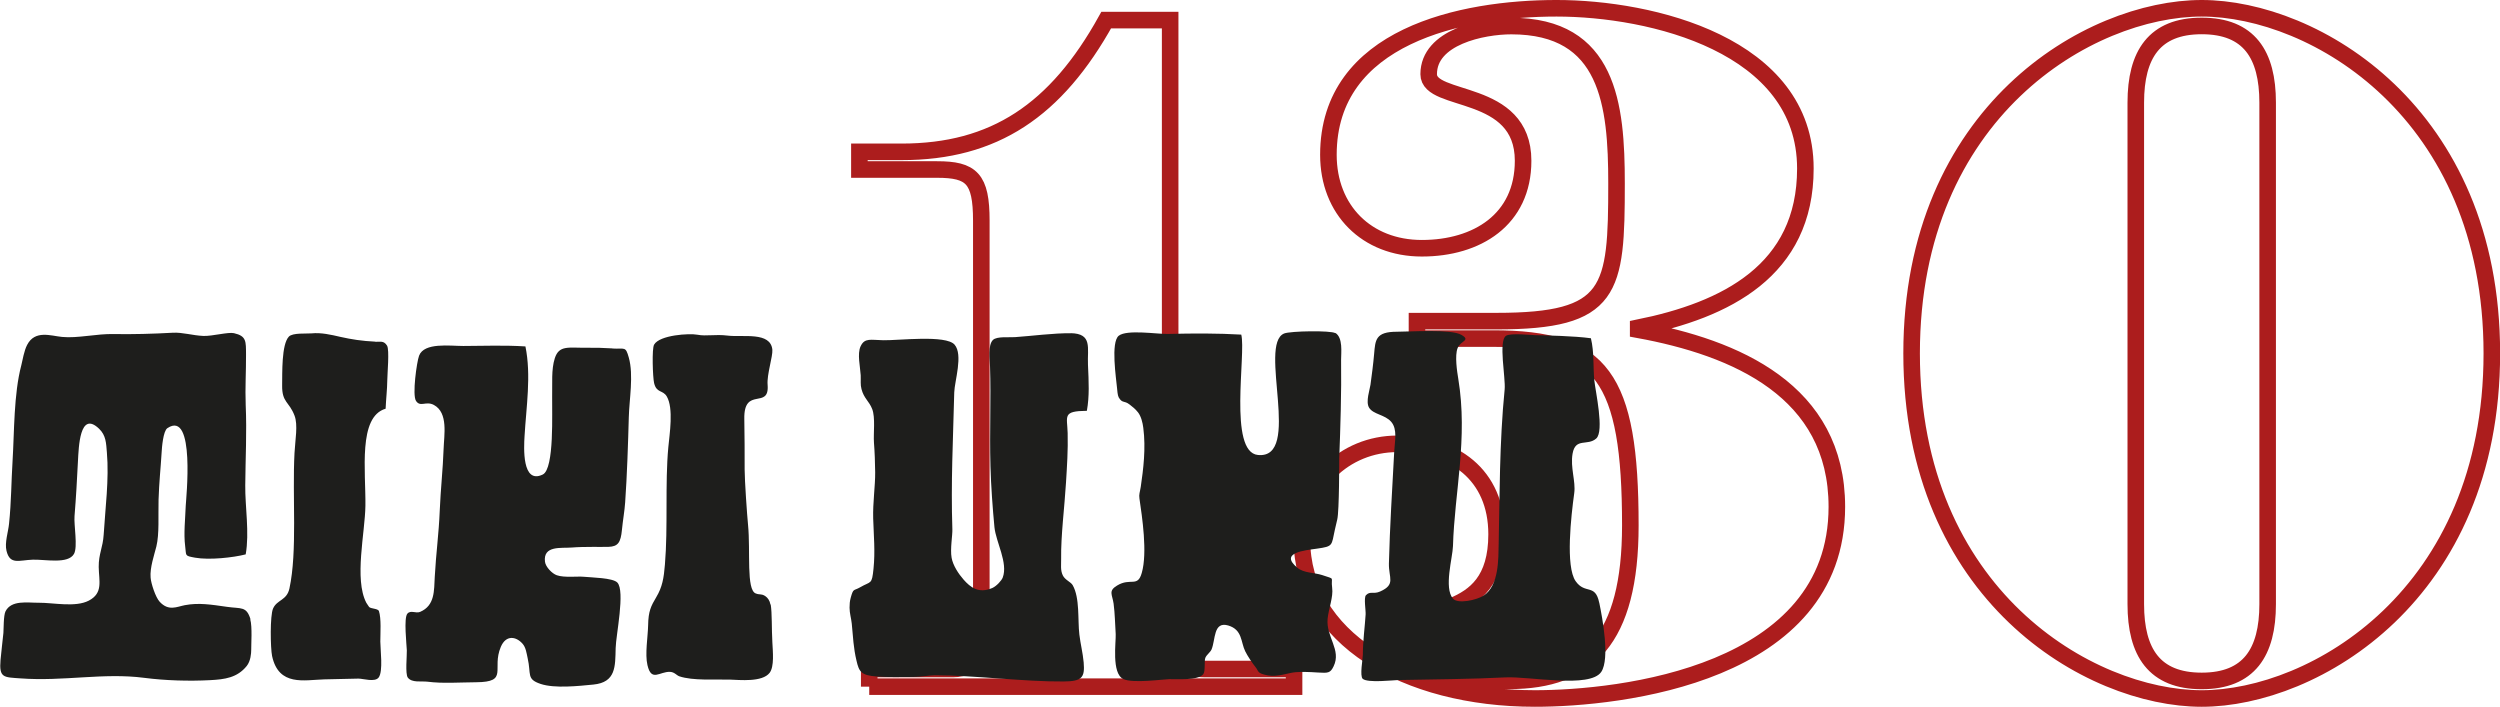
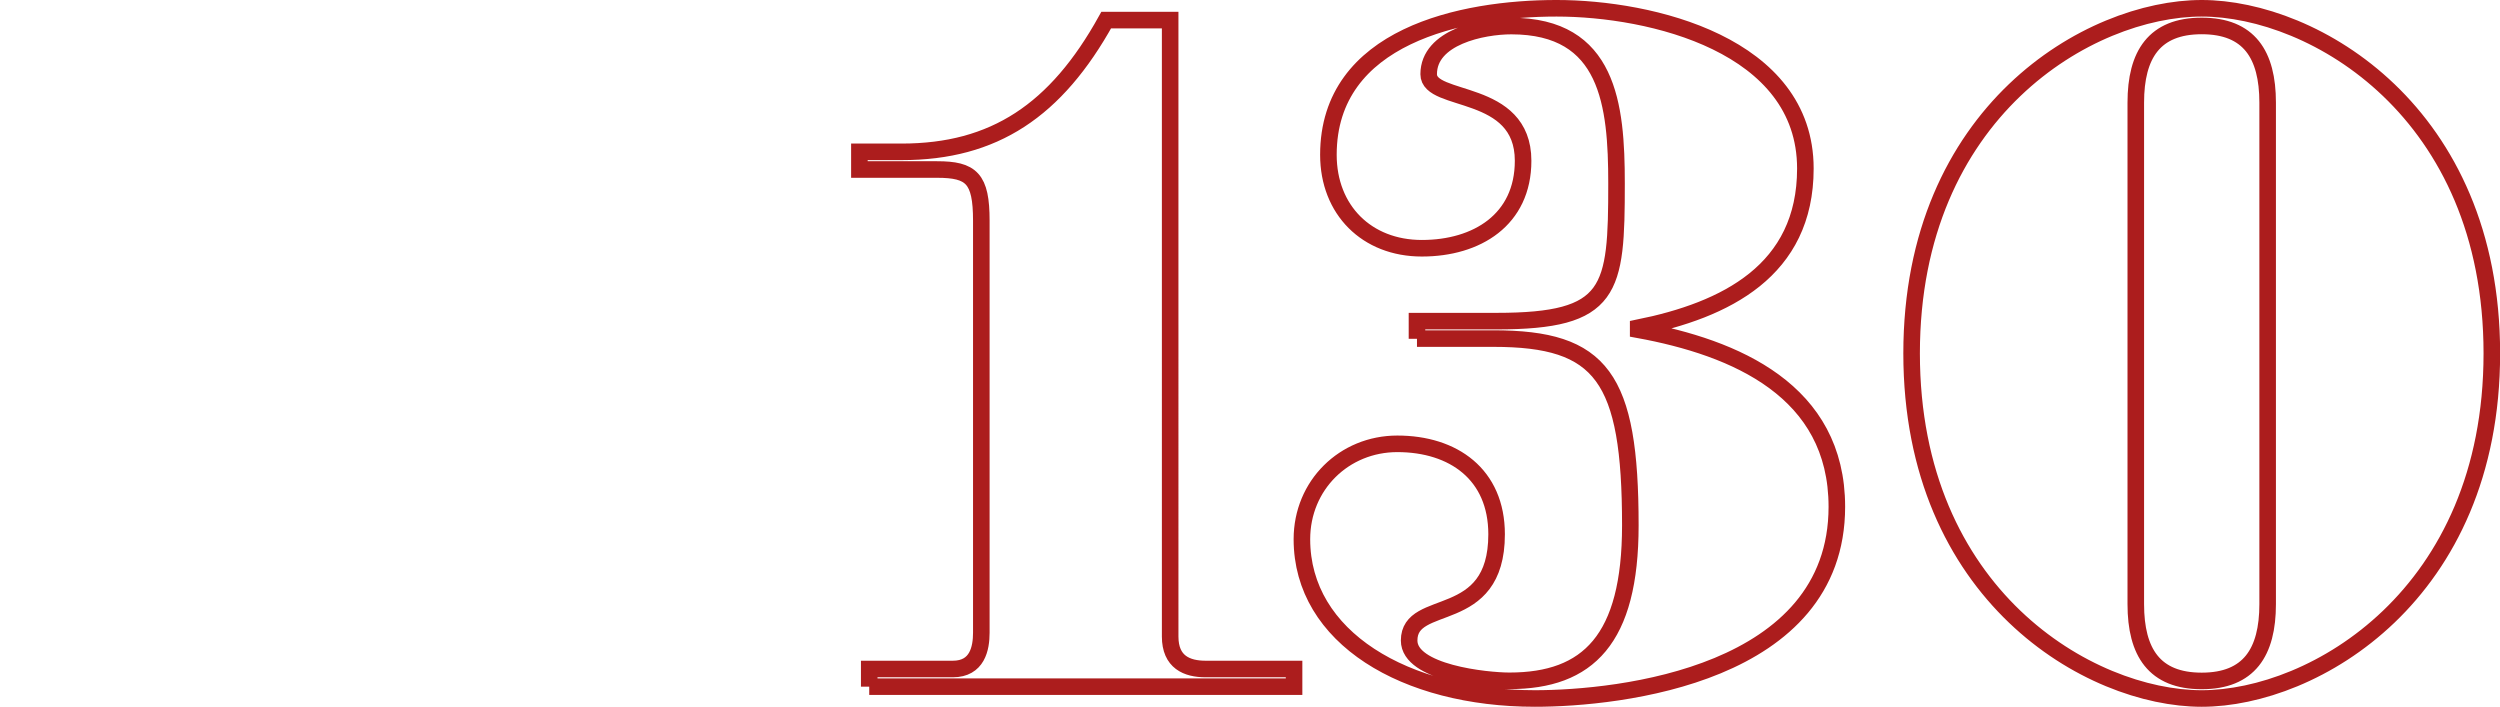
<svg xmlns="http://www.w3.org/2000/svg" id="Calque_2" viewBox="0 0 226.38 64.01">
  <defs>
    <style>.cls-1{fill:none;stroke:#ac1d1d;stroke-miterlimit:3.09;stroke-width:1.5px;}.cls-2{fill:#1e1e1c;}</style>
  </defs>
  <g id="Calque_1-2">
    <g>
      <path class="cls-1" d="M173.1,32c0,21.9,16.12,31.25,26.27,31.25s26.27-9.35,26.27-31.25S209.52,.75,199.37,.75s-26.27,9.35-26.27,31.25Zm20.3-22.71c0-4.36,1.69-6.94,5.97-6.94s5.97,2.58,5.97,6.94V54.71c0,4.36-1.69,6.95-5.97,6.95s-5.97-2.58-5.97-6.95V9.3Zm-65.09,21.37h6.94c9.79,0,12.38,3.47,12.38,16.92,0,10.33-3.83,14.07-10.95,14.07-2.05,0-9.08-.71-9.08-3.65,0-4.01,7.92-1.16,7.92-9.62,0-5.43-3.92-8.19-8.99-8.19-4.81,0-8.64,3.74-8.64,8.64,0,8.9,9.35,14.42,21.1,14.42,7.66,0,27.34-2.14,27.34-17.36,0-10.51-9.17-14.42-17.99-16.03v-.18c7.92-1.6,15.14-5.17,15.14-14.42,0-11.22-13.98-14.51-22.53-14.51s-20.66,2.49-20.66,13.27c0,4.99,3.47,8.46,8.46,8.46s9.17-2.58,9.17-7.92c0-6.68-8.55-5.17-8.55-7.84,0-3.38,4.9-4.36,7.48-4.36,8.81,0,9.53,7.12,9.53,14.25,0,9.71-.36,12.47-10.86,12.47h-7.21v1.6Zm-49.6,31.52h38.47v-1.6h-8.01c-1.69,0-3.21-.62-3.21-2.94V1.82h-5.79c-4.54,8.19-10.15,11.93-18.52,11.93h-3.83v1.6h7.03c3.12,0,4.01,.8,4.01,4.63V57.29c0,1.42-.36,3.29-2.58,3.29h-7.57v1.6Z" />
-       <path class="cls-2" d="M144.81,54.57c-.36-1.75-1.27-.72-2.13-1.94-.94-1.33-.41-5.94-.13-7.97,.15-1.08-.37-2.32-.15-3.58,.26-1.48,1.35-.67,2.14-1.37,.75-.66-.07-4.27-.17-5.26-.12-1.22,0-2.53-.31-3.82-1.49-.21-4.13-.26-5.05-.28-.28,0-2.23-.22-2.64,.06-.7,.47-.02,3.81-.12,4.85-.48,4.76-.45,9.84-.54,13.91-.03,1.42,.04,3.85-1.36,4.76-.65,.42-2.34,.78-2.78,.28-.84-.97-.03-3.71,0-4.76,.14-4.88,1.37-9.75,.48-15.15-.11-.66-.33-2.1-.06-2.78,.27-.68,1.23-.68,.34-1.2-.94-.54-4.68-.28-5.84-.28-1.93,0-1.95,.74-2.06,2.01-.08,.93-.21,1.91-.33,2.79-.06,.43-.45,1.54-.13,2.07,.38,.63,1.43,.62,2.01,1.29,.58,.68,.32,1.75,.27,2.69-.18,3.36-.4,6.88-.48,10.13-.03,1.32,.64,1.9-.79,2.54-.63,.28-.9-.07-1.29,.34-.21,.22,0,1.42-.03,1.75-.06,1.03-.25,2.39-.25,3.64,0,.35-.3,1.93-.01,2.18,.44,.39,2.78,.12,3.2,.11,3.48-.07,6.55-.08,9.72-.24,2.16-.11,7.66,1.02,8.68-.5,.79-1.19,.11-4.86-.18-6.25m-23.9-24.42c-.39-.26-4.08-.2-4.64,.03-2.38,.98,1.67,11.4-2.37,11-2.7-.26-1.06-9.18-1.51-10.9-2.13-.12-4.14-.12-6.68-.06-.93,.02-3.67-.42-4.41,.16-.75,.58-.23,3.91-.16,4.73,.02,.19,.05,.67,.15,.85,.34,.58,.48,.25,1,.66,.25,.2,.49,.37,.75,.7,.28,.36,.42,.92,.48,1.41,.24,1.85,0,3.76-.23,5.33-.08,.51-.18,.69-.12,1.06,.24,1.65,.74,4.91,.21,6.74-.38,1.35-1.01,.4-2.23,1.14-.82,.49-.44,.81-.32,1.64,.12,.91,.13,1.84,.19,2.76,.04,.66-.4,3.56,.69,4.07,.86,.41,3.61,.02,4.14,.01,.64-.02,2.62,.15,3.1-.45,.21-.27,.07-1.23,.19-1.49,.12-.28,.44-.48,.56-.75,.37-.88,.15-2.57,1.51-2.17,1.3,.39,1.12,1.49,1.54,2.34,.2,.41,.66,1.1,.91,1.4,.35,.43,.12,.58,1.13,.78,.9,.17,1.86-.24,2.52-.29,.5-.04,1.19-.03,2.03,.03,.93,.06,1.12,.04,1.41-.56,.73-1.5-.7-2.66-.54-4.31,.09-.93,.53-1.97,.41-2.81-.14-1.03,.35-.72-.92-1.15-.67-.22-1.64-.17-2.22-.65-1.7-1.39,.69-1.58,1.78-1.74,1.47-.21,1.29-.26,1.61-1.73,.08-.37,.14-.6,.21-.9,.19-.76,.18-5.48,.18-5.53,.11-2.79,.21-5.98,.17-8.94,0-.67,.18-1.98-.51-2.43m-23.97,.03c-1.48-.03-3.57,.25-5.05,.35-.53,.04-1.63-.09-1.99,.25-.48,.45-.29,1.82-.27,2.41,.1,2.99-.05,5.74,.04,9.03,.05,1.82,.2,3.84,.36,5.52,.13,1.33,1.25,3.24,.75,4.56-.1,.27-.56,.77-.93,.94-1.25,.55-2.01-.07-2.61-.75-.46-.52-.97-1.29-1.09-1.99-.14-.79,.09-2.03,.07-2.56-.14-4.29,.06-7.97,.17-12.41,.03-1.02,.82-3.41,.03-4.32-.78-.91-5.11-.37-6.45-.4-1.15-.02-1.69-.24-2.06,.55-.32,.68-.03,1.89,.01,2.62,.02,.47-.04,.85,.07,1.25,.22,.85,.69,1.09,.97,1.81,.3,.77,.1,2.2,.16,3.04,.07,.89,.1,1.81,.11,2.69,.01,1.25-.22,2.73-.18,4.18,.05,1.56,.19,2.98,.03,4.54-.15,1.5-.22,1.11-1.21,1.69-.6,.35-.61,.05-.86,.97-.08,.3-.1,.56-.1,.88,0,.49,.15,.96,.2,1.44,.12,1.23,.15,2.19,.43,3.36,.23,1,.42,1.32,1.81,1.43,1.06,.08,2.25,.04,3.32,.04,.59,0,1.55-.15,1.95-.15,3.65,0,8.1,.59,11.65,.56,1.68-.01,1.96-.34,1.84-1.73-.08-.88-.29-1.67-.39-2.52-.16-1.31,.06-3.32-.61-4.48-.17-.29-.69-.46-.89-.88-.23-.47-.14-.97-.15-1.49-.03-2.13,.31-4.71,.44-6.91,.09-1.46,.19-2.94,.15-4.48-.04-1.55-.5-2,1.74-2.02,.24-1.34,.17-2.61,.1-4.16-.07-1.53,.43-2.83-1.56-2.87m-27.19,24.58c-.14-.77-.75-.9-.75-.9-.38-.07-.31-.01-.58-.11-.88-.31-.47-3.86-.7-6.19-.09-.9-.31-4.07-.31-5.03,0-1.36,0-3.2-.03-4.58-.06-3.01,2.3-.79,2.11-3.1-.08-.91,.48-2.57,.43-3.17-.16-1.66-2.67-1.11-4.05-1.28-1.13-.14-1.93,.08-2.74-.08-.72-.14-3.42,.02-3.92,.9-.21,.36-.12,2.95,0,3.47,.22,.94,.79,.61,1.15,1.22,.63,1.08,.25,3.41,.14,4.59-.31,3.31-.02,7.23-.31,10.64-.1,1.22-.23,2.02-.78,2.94-.48,.81-.72,1.27-.74,2.55-.02,1.03-.3,2.61-.06,3.61,.36,1.56,1.11,.56,2.05,.61,.4,.02,.58,.31,.83,.4,1.24,.42,3.24,.26,4.59,.3,.89,.03,2.92,.25,3.59-.61,.44-.57,.29-1.95,.25-2.77-.07-1.2-.02-2.67-.15-3.42m-14.32-23.19c-.79-.05-1.56-.07-2.35-.06-1.63,.02-2.49-.26-2.88,.95-.33,1.02-.21,2.29-.24,3.52-.03,1.27,.22,6.5-.85,7.01-1.9,.92-1.71-2.48-1.65-3.47,.15-2.61,.62-5.52,.08-8.13-1.89-.12-3.74-.05-5.63-.04-1.2,0-3.54-.34-4,.88-.21,.56-.63,3.55-.28,4.09,.4,.61,.89-.02,1.62,.37,1.32,.71,.92,2.73,.88,4-.06,1.78-.27,3.66-.35,5.59-.08,2.05-.34,3.89-.45,5.97-.07,1.24,.03,2.6-1.33,3.18-.39,.16-.85-.19-1.15,.16-.34,.39-.07,2.78-.05,3.32,.02,.46-.16,2.13,.09,2.47,.38,.49,1.21,.3,1.78,.37,1.41,.18,2.89,.06,4.41,.05,2.98-.02,1.38-1.19,2.23-3.2,.46-1.09,1.36-.97,1.96-.3,.31,.34,.37,.86,.47,1.31,.34,1.49-.13,1.9,1.17,2.34,1.27,.43,3.45,.19,4.78,.06,2.05-.2,1.98-1.64,2.02-3.3,.02-1.15,.88-5.18,.15-5.94-.42-.43-2.33-.45-3.01-.52-.6-.06-1.79,.1-2.47-.14-.43-.15-1.01-.75-1.07-1.22-.18-1.5,1.46-1.21,2.44-1.29,1.07-.09,2.74-.04,3.31-.06,.86-.03,1.11-.38,1.22-1.55,.08-.83,.24-1.72,.29-2.47,.17-2.37,.27-5.49,.33-7.71,.04-1.61,.45-3.82,0-5.41-.3-1.06-.34-.75-1.48-.82m-21.46-.62c-1.25-.06-2.17-.21-3.16-.43-.87-.2-1.75-.41-2.64-.32-.45,.04-1.69-.07-2.04,.29-.68,.72-.59,3.32-.61,4.42-.02,1.56,.63,1.45,1.12,2.73,.33,.85,.06,2.21,0,3.39-.21,3.91,.27,8.9-.46,12.27-.24,1.1-1.12,1-1.48,1.81-.29,.64-.24,3.58-.09,4.31,.6,2.77,2.93,2.16,4.72,2.11,.46-.01,2.14-.05,3.1-.07,.43,0,1.49,.35,1.83-.1,.42-.56,.15-2.54,.15-3.25,0-.77,.1-2.09-.13-2.78-.12-.22-.7-.19-.88-.35-.02-.04-.22-.31-.26-.39-1.11-2.14-.11-6.35-.08-8.79,.04-3.12-.68-8.05,1.83-8.78,.04-.93,.14-1.71,.15-2.56,0-.55,.21-2.78-.02-3.15-.3-.48-.61-.33-1.05-.35m-11.34,25.13c.2,.66,.08,2.32,.09,2.76,0,.33-.05,1.02-.41,1.47-.86,1.06-1.97,1.21-3.32,1.28-1.88,.1-4.04,.04-5.96-.21-3.7-.48-7.3,.34-11.2,.05-1.53-.11-1.95-.03-1.81-1.67,.08-.87,.18-1.66,.26-2.45,.03-.32,0-1.56,.19-1.95,.53-1.05,2-.77,3.01-.78,1.31-.01,3.31,.44,4.53-.19,1.32-.69,.92-1.78,.9-3.05-.01-1.19,.38-1.76,.45-2.93,.14-2.34,.5-5.01,.29-7.44-.07-.83-.07-1.54-.71-2.15-1.76-1.68-1.84,1.7-1.91,2.94-.09,1.77-.17,3.26-.31,4.97-.07,.8,.31,2.79-.05,3.43-.54,.94-2.57,.49-3.72,.52-1.26,.04-2.07,.5-2.39-.8-.18-.73,.16-1.73,.23-2.45,.21-2.01,.2-3.81,.32-5.71,.16-2.59,.1-6.03,.79-8.64,.12-.48,.25-1.32,.53-1.85,.71-1.37,2.14-.82,3.16-.72,1.41,.14,3.14-.3,4.7-.26,1.64,.03,3.56-.02,5.32-.12,.89-.05,1.8,.25,2.78,.29,.8,.03,2.25-.37,2.77-.25,1.14,.26,1.08,.75,1.09,1.92,.01,1.52-.09,3.04-.03,4.56,.11,2.55-.02,4.77-.04,7.31-.02,1.91,.39,4.28,.04,6.24-1.12,.29-3.3,.53-4.58,.3-.99-.18-.78-.16-.9-1.03-.15-1.15,.01-2.51,.05-3.67,.02-.54,.9-8.74-1.66-7.03-.39,.26-.5,1.8-.52,2.16-.09,1.49-.23,2.72-.28,4.31-.04,1.48,.08,3.1-.2,4.25-.18,.72-.6,1.92-.52,2.82,.04,.52,.44,1.77,.82,2.18,.81,.88,1.55,.45,2.28,.31,1.27-.24,2.4-.05,3.81,.15,1.3,.19,1.77-.08,2.14,1.14" />
    </g>
  </g>
</svg>